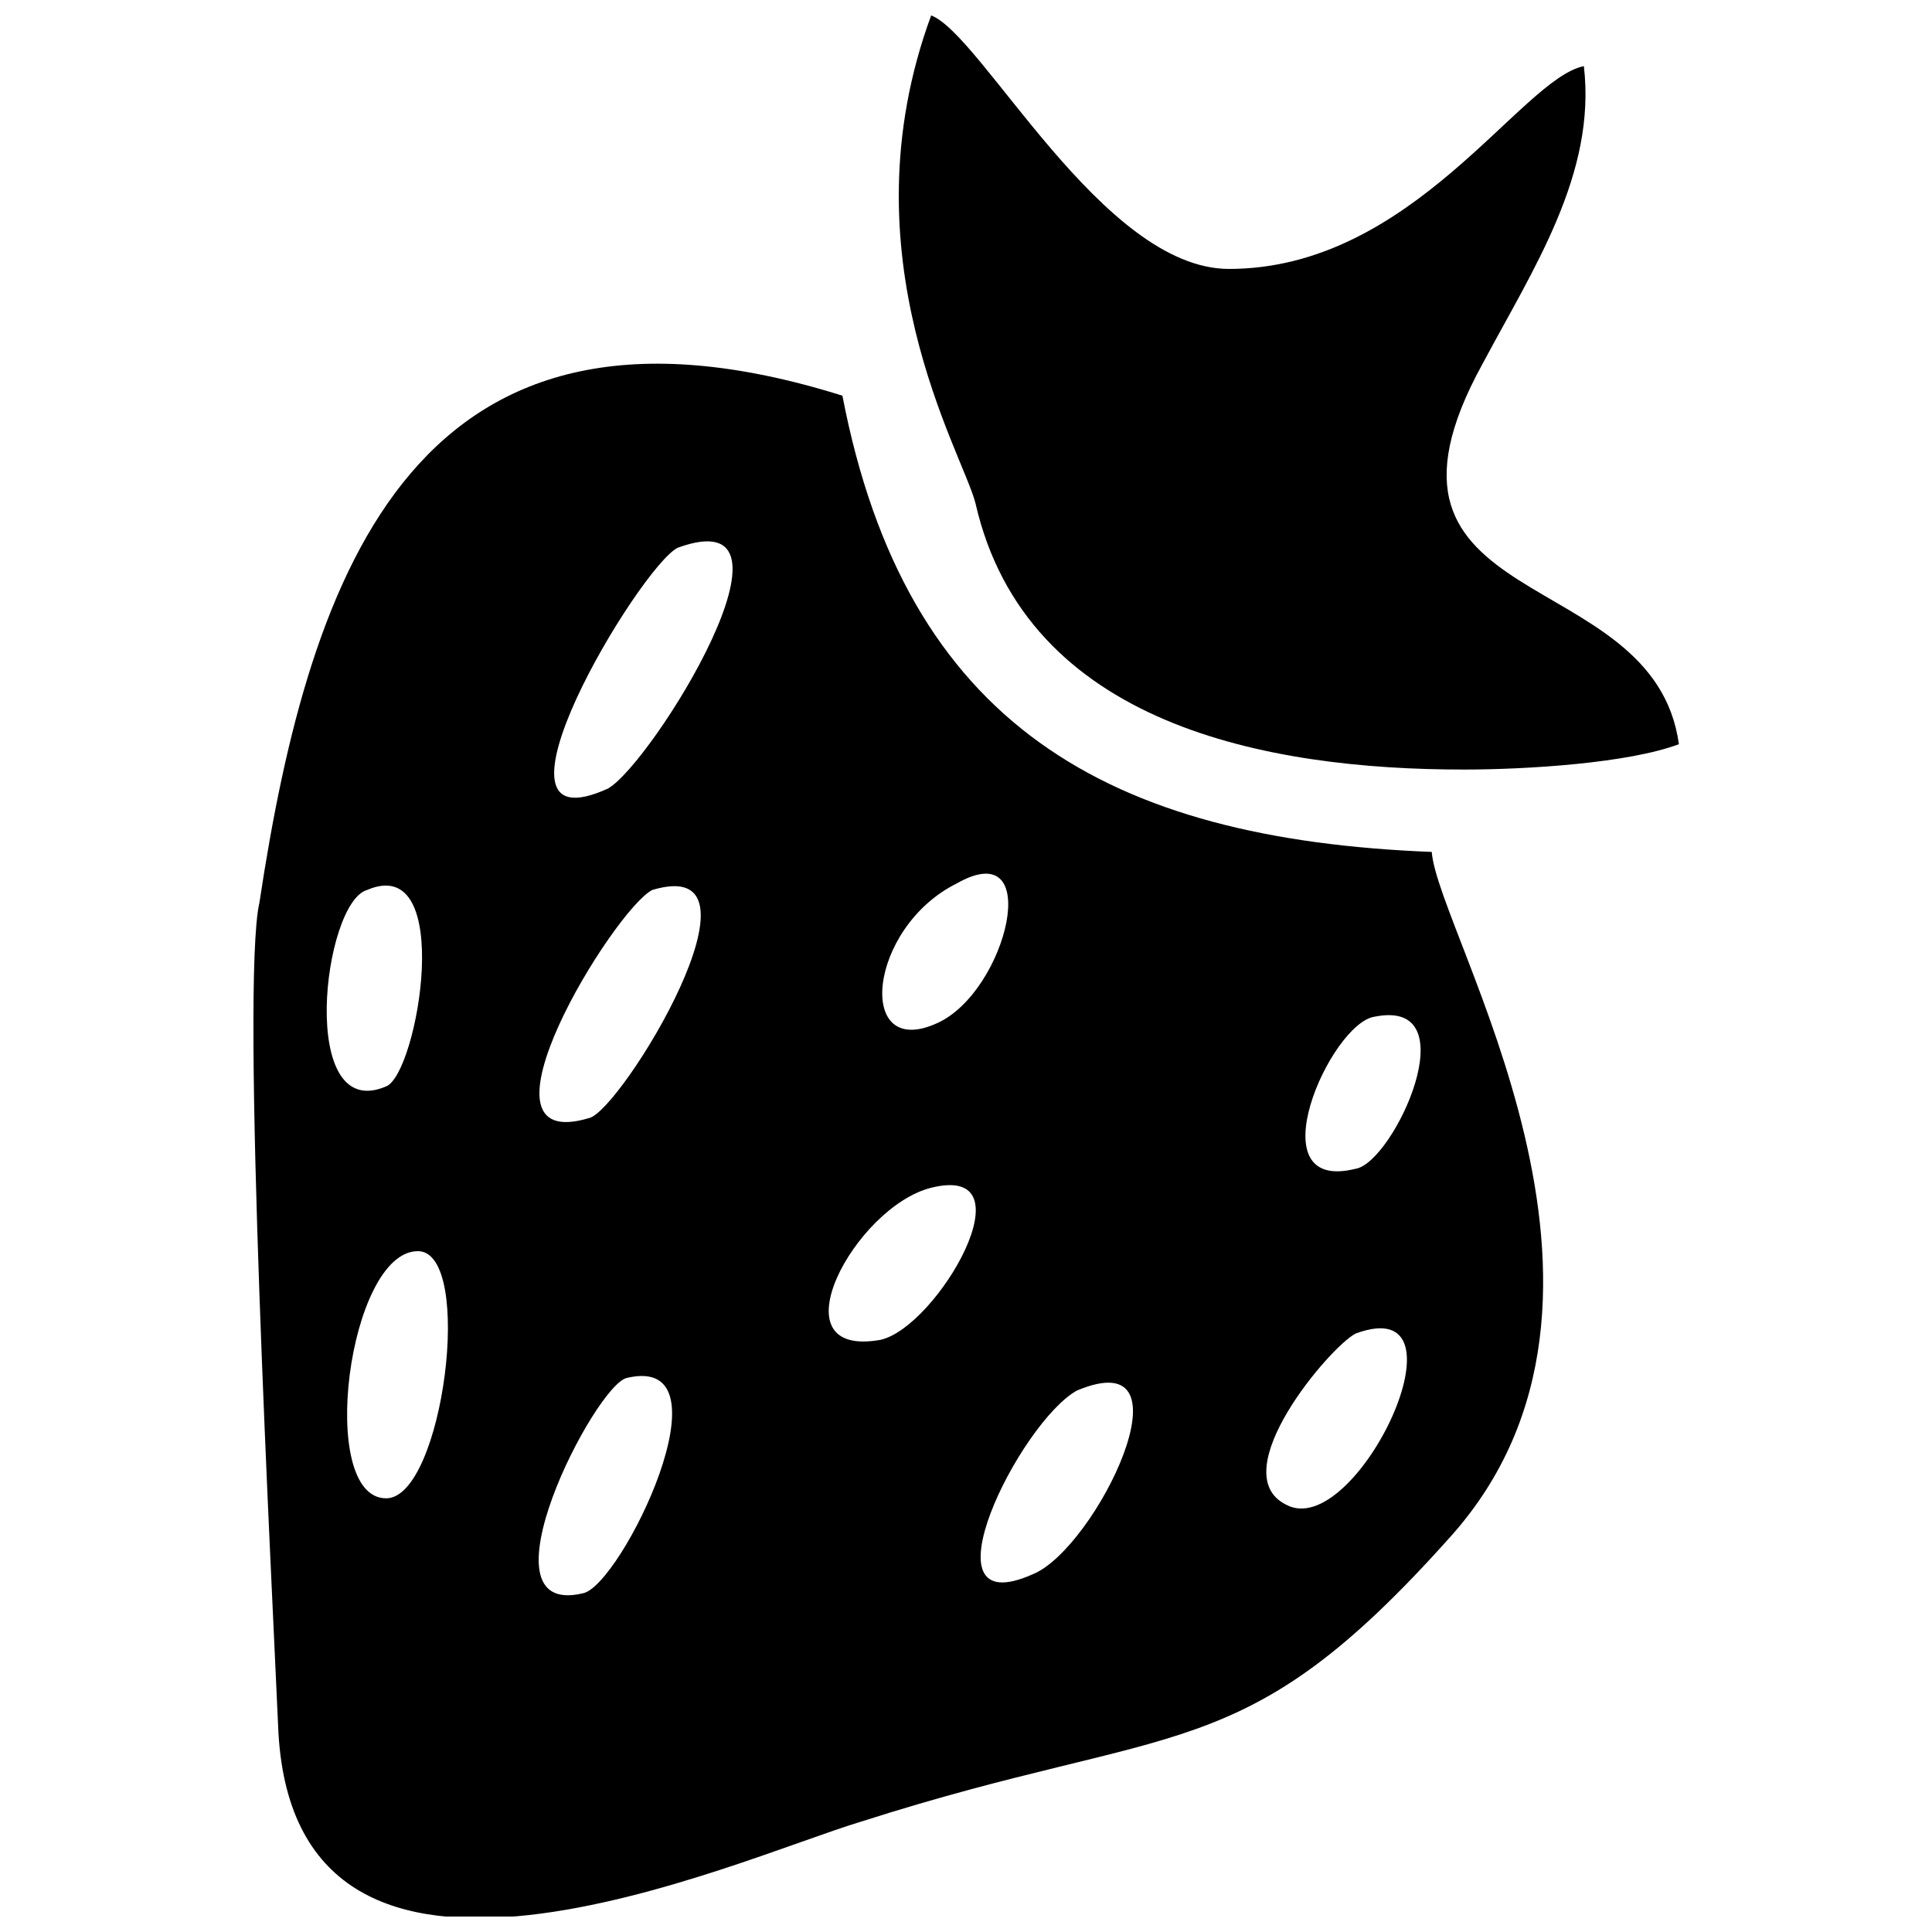
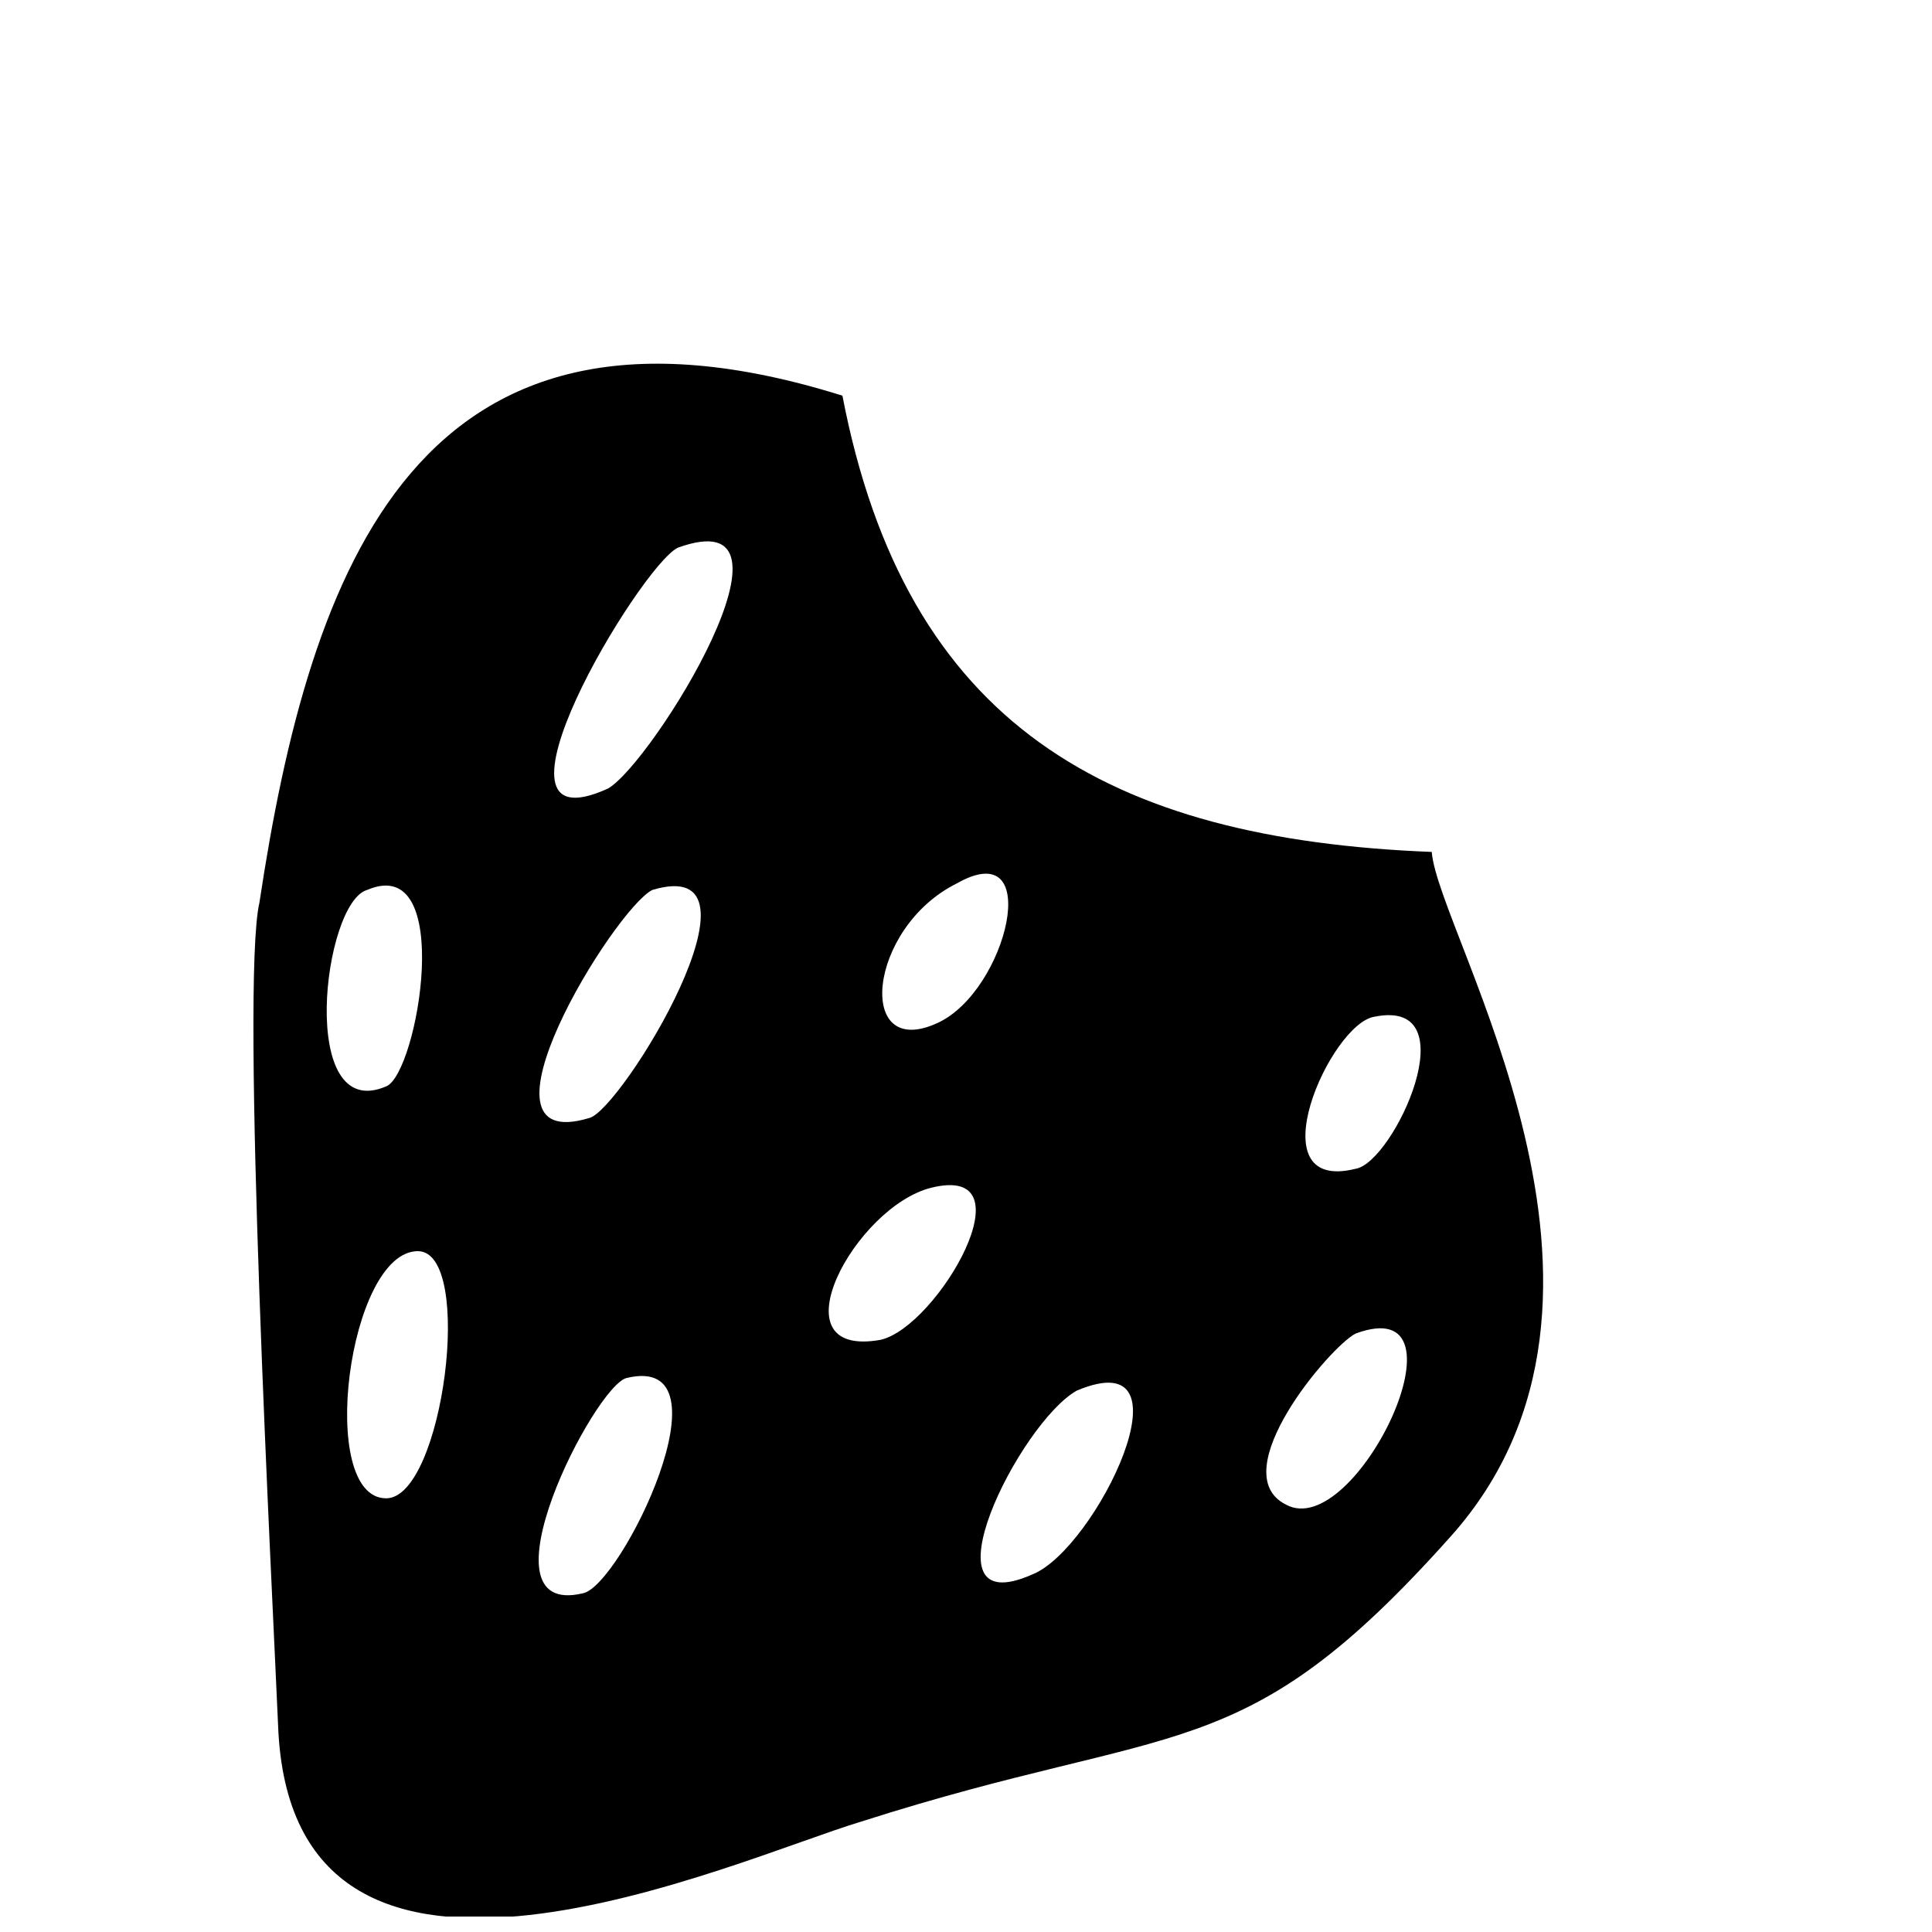
<svg xmlns="http://www.w3.org/2000/svg" width="800px" height="800px" version="1.1" viewBox="144 144 512 512">
  <defs>
    <clipPath id="b">
      <path d="m211 240h342v411.9h-342z" />
    </clipPath>
    <clipPath id="a">
-       <path d="m382 148.09h207v199.91h-207z" />
-     </clipPath>
+       </clipPath>
  </defs>
  <g>
    <g clip-path="url(#b)">
      <path d="m523.43 369.77c-85.648-3.359-139.39-33.586-156.18-120.91-112.52-35.266-141.07 45.344-154.5 134.35-5.039 21.832 3.359 181.37 5.039 220 5.039 87.328 120.91 33.586 154.5 23.512 83.969-26.871 100.76-13.434 156.18-75.57 57.098-63.816-3.359-159.54-5.039-181.37zm-199.84-80.609c-10.078 5.039-55.418 80.609-18.473 63.816 11.754-6.719 55.418-77.25 18.473-63.816zm-6.719 90.688c-10.078 5.039-50.383 70.535-16.793 60.457 8.398-1.68 50.383-70.535 16.793-60.457zm-62.137 95.723c-18.473 0-26.871 65.496-8.398 65.496 15.113 0 23.512-65.496 8.398-65.496zm55.418 33.586c-8.398 1.68-40.305 63.816-11.754 57.098 10.078-1.68 40.305-63.816 11.754-57.098zm119.23 3.359c-15.113 8.398-41.984 62.137-11.754 48.703 16.793-6.719 43.664-62.137 11.754-48.703zm-188.09-132.67c-11.754 3.359-18.473 62.137 5.039 52.059 8.398-3.359 18.473-62.137-5.039-52.059zm261.98 117.55c-6.719 3.359-35.266 36.945-18.473 45.344 18.473 10.078 50.383-57.098 18.473-45.344zm-112.52-38.625c-20.152 5.039-41.984 45.344-13.434 40.305 15.113-3.359 40.305-47.023 13.434-40.305zm6.719-80.609c-23.512 11.754-26.871 47.023-5.039 36.945 18.473-8.398 28.551-50.383 5.039-36.945zm110.84 35.266c-11.754 1.68-31.906 47.023-5.039 40.305 10.078-1.68 30.23-45.344 5.039-40.305z" fill-rule="evenodd" />
    </g>
    <g clip-path="url(#a)">
-       <path d="m531.83 347.94c16.793 0 43.664-1.68 57.098-6.719-6.719-48.703-89.008-33.586-52.059-100.76 13.434-25.191 30.23-50.383 26.871-78.93-16.793 3.359-45.344 53.738-94.043 53.738-33.586 0-65.496-62.137-78.93-67.176-23.512 63.816 8.398 115.88 11.754 129.31 13.434 58.777 77.25 70.535 129.31 70.535z" fill-rule="evenodd" />
-     </g>
+       </g>
  </g>
</svg>